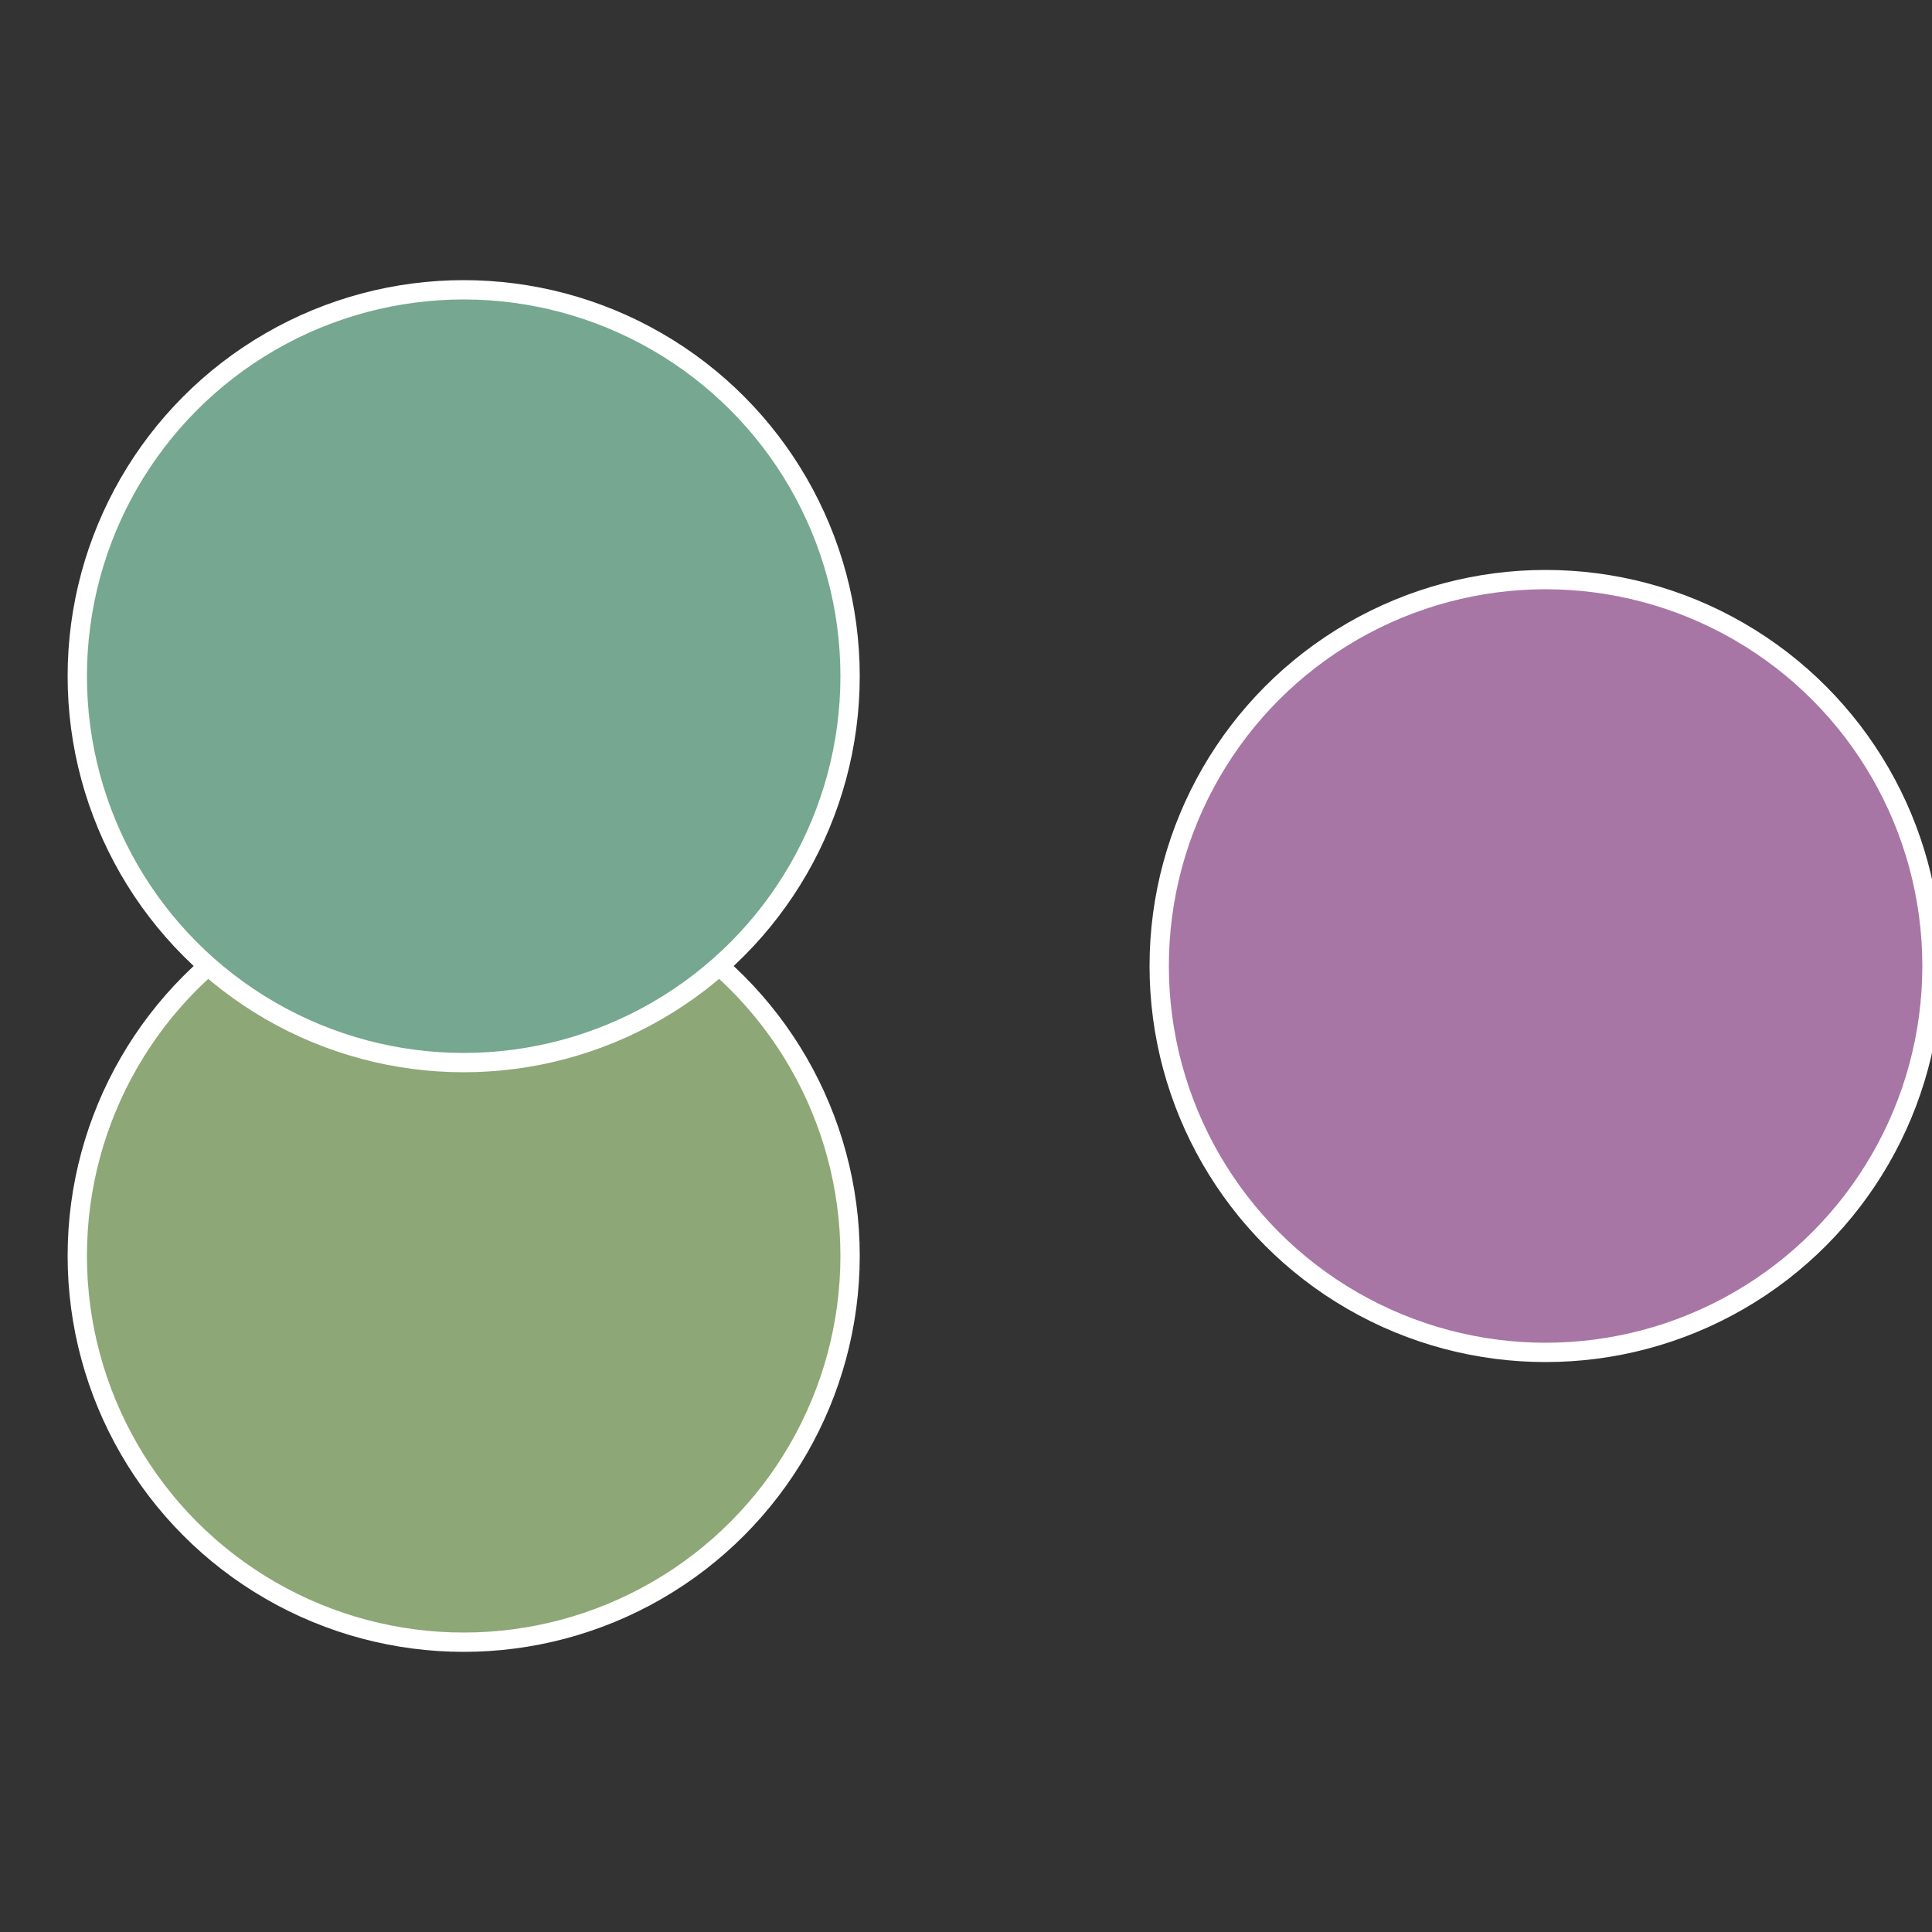
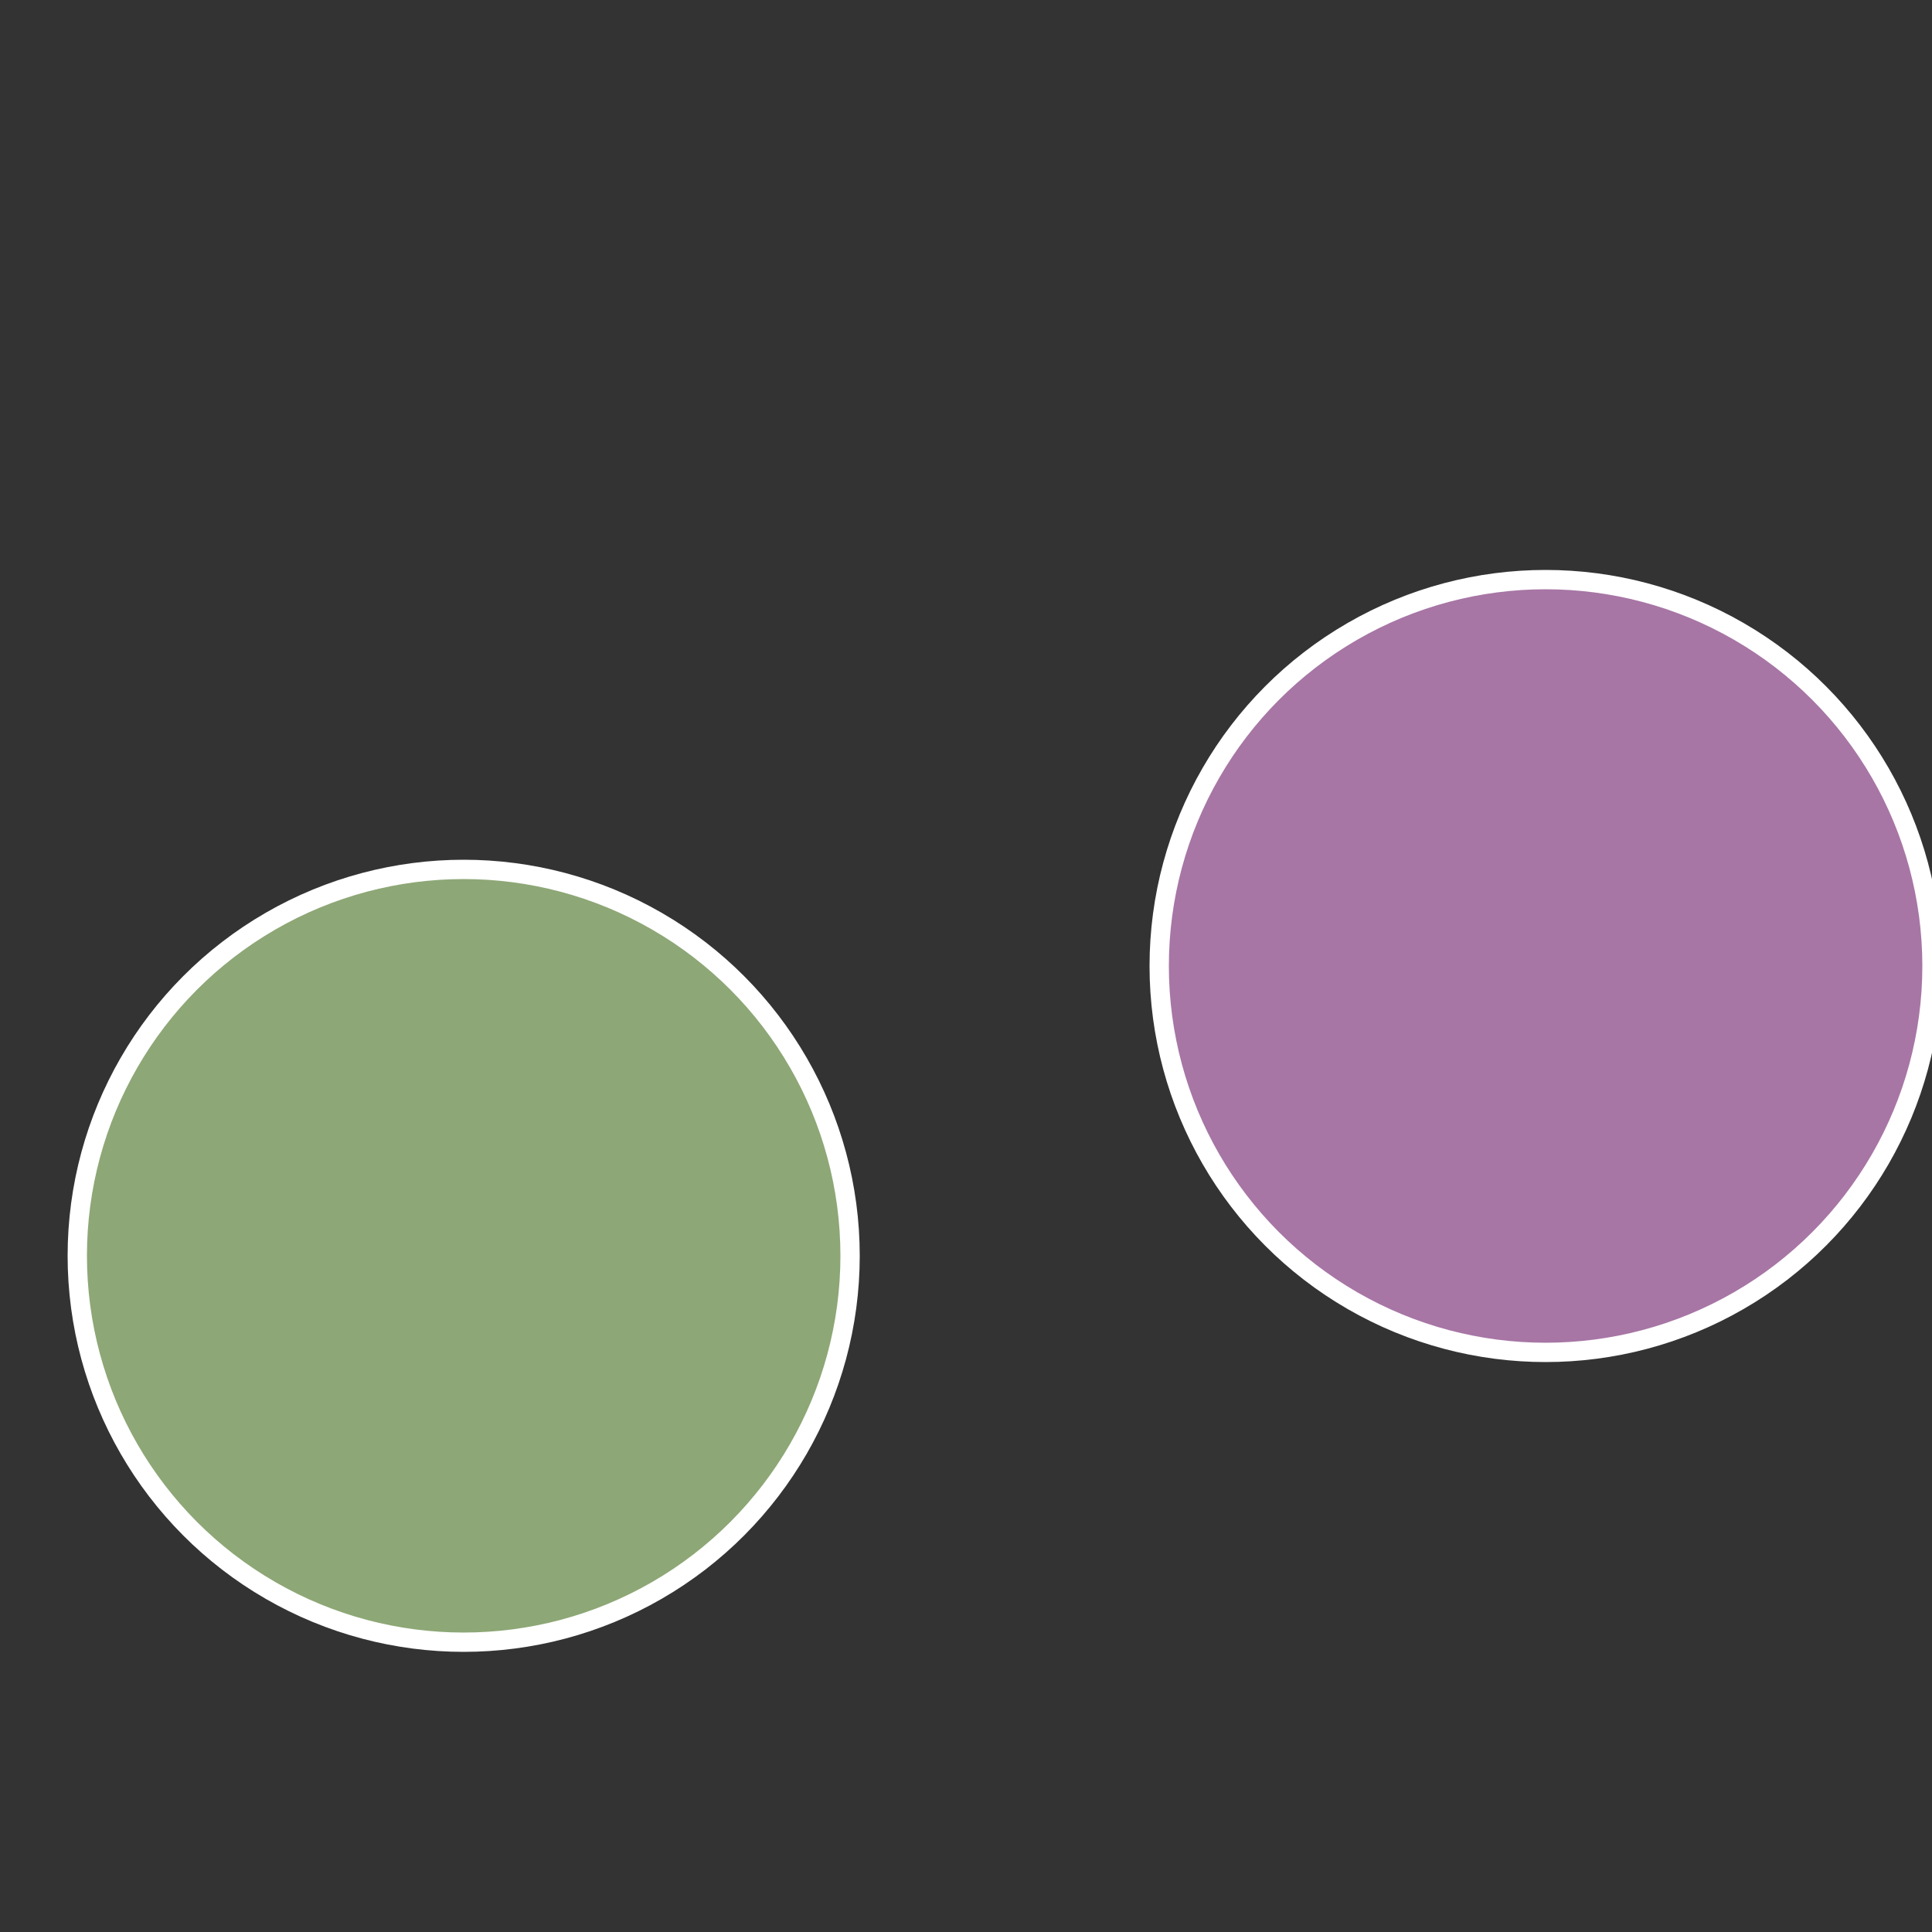
<svg xmlns="http://www.w3.org/2000/svg" width="500" height="500" viewBox="-1 -1 2 2">
  <rect x="-1" y="-1" width="2" height="2" fill="#333333" stroke="none" />
  <circle cx="0.6" cy="0" r="0.4" fill="#a776a5" stroke="#fff" stroke-width="1%" />
  <circle cx="-0.52" cy="0.3" r="0.4" fill="#8da776" stroke="#fff" stroke-width="1%" />
-   <circle cx="-0.52" cy="-0.3" r="0.4" fill="#76a790" stroke="#fff" stroke-width="1%" />
</svg>